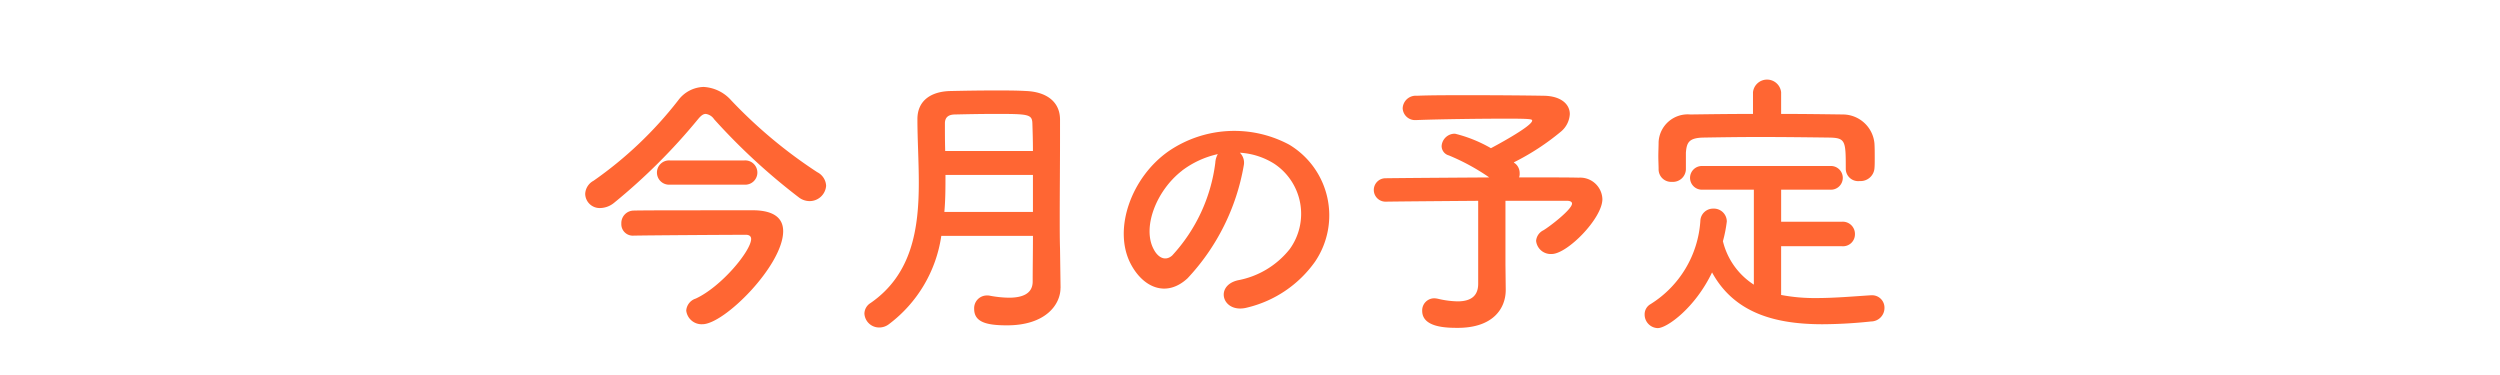
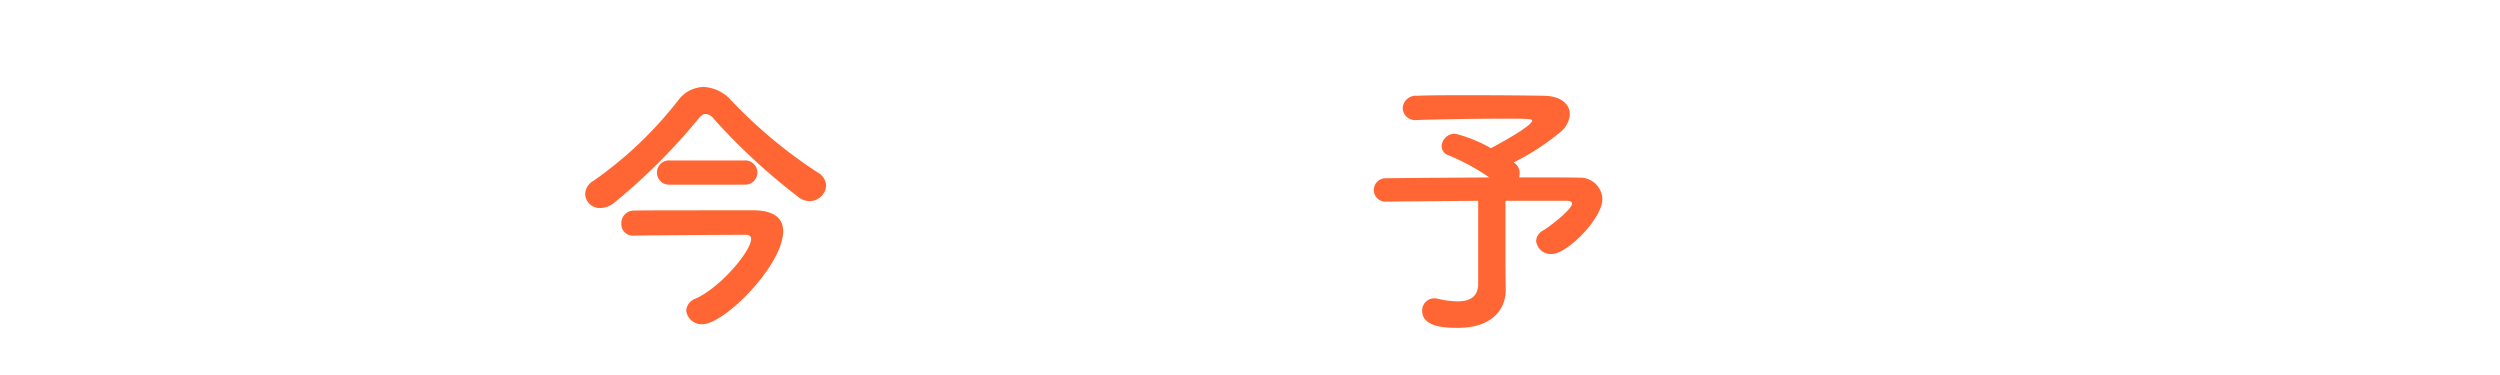
<svg xmlns="http://www.w3.org/2000/svg" viewBox="0 0 161.607 24.214">
  <defs>
    <style>.a{fill:#f63;}</style>
  </defs>
  <title>title_sub</title>
  <path class="a" d="M52.319,13a1.159,1.159,0,0,1-.648-.216,40.191,40.191,0,0,1-5.51-5.078.773.773,0,0,0-.54-.342c-.162,0-.306.108-.5.342a38.354,38.354,0,0,1-5.42,5.4,1.453,1.453,0,0,1-.9.342.935.935,0,0,1-.972-.918,1.016,1.016,0,0,1,.54-.846,25.15,25.15,0,0,0,5.473-5.2,2.115,2.115,0,0,1,1.639-.864,2.565,2.565,0,0,1,1.782.864,31,31,0,0,0,5.564,4.645,1.04,1.04,0,0,1,.576.882A1.069,1.069,0,0,1,52.319,13Zm-1.693,1.944c0,2.2-3.8,6.015-5.221,6.015a1,1,0,0,1-1.045-.882.881.881,0,0,1,.613-.775c1.674-.775,3.583-3.1,3.583-3.854,0-.2-.162-.27-.325-.27-1.26,0-6.553.036-7.237.054h-.037a.74.74,0,0,1-.792-.774.809.809,0,0,1,.792-.846c.595-.018,3.512-.018,5.708-.018H48.79C50.05,13.63,50.626,14.116,50.626,14.944ZM43.3,11.938a.785.785,0,1,1,0-1.567h4.825a.785.785,0,1,1,0,1.567Z" />
-   <path class="a" d="M68.554,18.617c0,1.063-.954,2.414-3.457,2.414-1.314,0-2.124-.2-2.124-1.063A.822.822,0,0,1,63.8,19.1a.738.738,0,0,1,.2.018,7.06,7.06,0,0,0,1.224.126c.829,0,1.531-.234,1.531-1.045,0-.882.018-1.89.018-2.952H60.848a8.7,8.7,0,0,1-3.385,5.708,1.023,1.023,0,0,1-.63.215.951.951,0,0,1-.955-.9.823.823,0,0,1,.4-.684c2.683-1.855,3.116-4.808,3.116-7.778,0-1.4-.09-2.81-.09-4.106,0-1.242.936-1.8,2.16-1.818.81-.018,1.837-.036,2.827-.036.72,0,1.44,0,2.053.036,1.224.053,2.16.63,2.179,1.818V8.984c0,1.693-.019,3.494-.019,5.1,0,.7,0,1.368.019,1.981l.035,2.539Zm-1.782-7.31H61.118c0,.793,0,1.585-.072,2.395h5.726Zm0-1.548c0-.631-.018-1.242-.036-1.783-.018-.594-.27-.612-2.377-.612-.918,0-1.855.018-2.611.036-.414,0-.666.162-.666.576,0,.558,0,1.171.018,1.783Z" />
-   <path class="a" d="M80.4,10.7a14.184,14.184,0,0,1-3.636,7.292c-1.387,1.279-2.9.577-3.691-.972-1.134-2.233.072-5.582,2.484-7.256a7.523,7.523,0,0,1,7.779-.414,5.329,5.329,0,0,1,1.674,7.562,7.529,7.529,0,0,1-4.393,2.971c-1.585.415-2.143-1.405-.595-1.765a5.582,5.582,0,0,0,3.35-2.016,3.887,3.887,0,0,0-.99-5.51,4.676,4.676,0,0,0-2.234-.72A.9.9,0,0,1,80.4,10.7Zm-4,.342c-1.674,1.3-2.574,3.691-1.818,5.078.27.522.738.792,1.188.4a10.815,10.815,0,0,0,2.791-6,1.273,1.273,0,0,1,.162-.558A5.975,5.975,0,0,0,76.4,11.037Z" />
  <path class="a" d="M97.335,18.708v.035c0,1.189-.81,2.45-3.1,2.45-.719,0-2.3-.019-2.3-1.1a.78.78,0,0,1,.792-.81,1.39,1.39,0,0,1,.251.036,5.892,5.892,0,0,0,1.244.162c.935,0,1.332-.415,1.332-1.135V12.981c-2.359.019-4.789.037-6,.055h-.018a.757.757,0,0,1,0-1.513c1.3-.018,4.087-.036,6.734-.054a13.926,13.926,0,0,0-2.611-1.422.629.629,0,0,1-.468-.612.853.853,0,0,1,.865-.792,8.915,8.915,0,0,1,2.322.936c.036-.018,2.665-1.405,2.665-1.783,0-.09-.072-.126-1.639-.126-1.71,0-4.411.036-5.8.09h-.053A.8.8,0,0,1,90.673,7a.847.847,0,0,1,.919-.81c.845-.036,2.142-.036,3.474-.036,1.837,0,3.764.018,4.736.036,1.1.018,1.675.54,1.675,1.188a1.585,1.585,0,0,1-.559,1.117,15.776,15.776,0,0,1-3.061,2,.5.5,0,0,0,.109.09.8.8,0,0,1,.269.612.7.7,0,0,1-.036.27c1.783,0,3.278,0,3.854.018a1.436,1.436,0,0,1,1.53,1.387c0,1.242-2.269,3.547-3.276,3.547a.95.95,0,0,1-1.009-.847.834.834,0,0,1,.468-.684c.4-.234,1.854-1.35,1.854-1.728,0-.108-.107-.181-.342-.181H97.317v4.106Z" />
-   <path class="a" d="M115.137,15.917v3.15a11.566,11.566,0,0,0,2.269.2c1.188,0,2.412-.108,3.547-.181h.054a.8.8,0,0,1,.81.829.871.871,0,0,1-.864.865,30.766,30.766,0,0,1-3.133.18c-2.935,0-5.672-.649-7.148-3.35-1.1,2.3-2.917,3.6-3.511,3.6a.875.875,0,0,1-.847-.881.754.754,0,0,1,.378-.667,6.857,6.857,0,0,0,3.224-5.384.821.821,0,0,1,.828-.792.837.837,0,0,1,.882.828,8.643,8.643,0,0,1-.252,1.278,4.636,4.636,0,0,0,2,2.809V12.262h-3.331a.766.766,0,1,1,0-1.531h8.265a.767.767,0,1,1,0,1.531h-3.17v2.07h3.943a.789.789,0,0,1,.828.811.77.77,0,0,1-.828.774Zm0-8.553c1.35,0,2.7.018,4.033.036a2.059,2.059,0,0,1,2,1.873c.018.27.018.63.018.972,0,.234,0,.468-.018.648a.9.9,0,0,1-.954.81.8.8,0,0,1-.9-.774v-.036c0-1.8-.017-1.98-1.08-2-1.386-.018-2.97-.037-4.519-.037-1.261,0-2.5.019-3.583.037-.954.018-1.1.306-1.153.972v1.08a.838.838,0,0,1-.9.81.809.809,0,0,1-.864-.828c0-.234-.018-.522-.018-.828s.018-.63.018-.918A1.884,1.884,0,0,1,109.268,7.4c1.332-.018,2.682-.036,4.05-.036V5.96a.915.915,0,0,1,1.819,0Z" />
</svg>